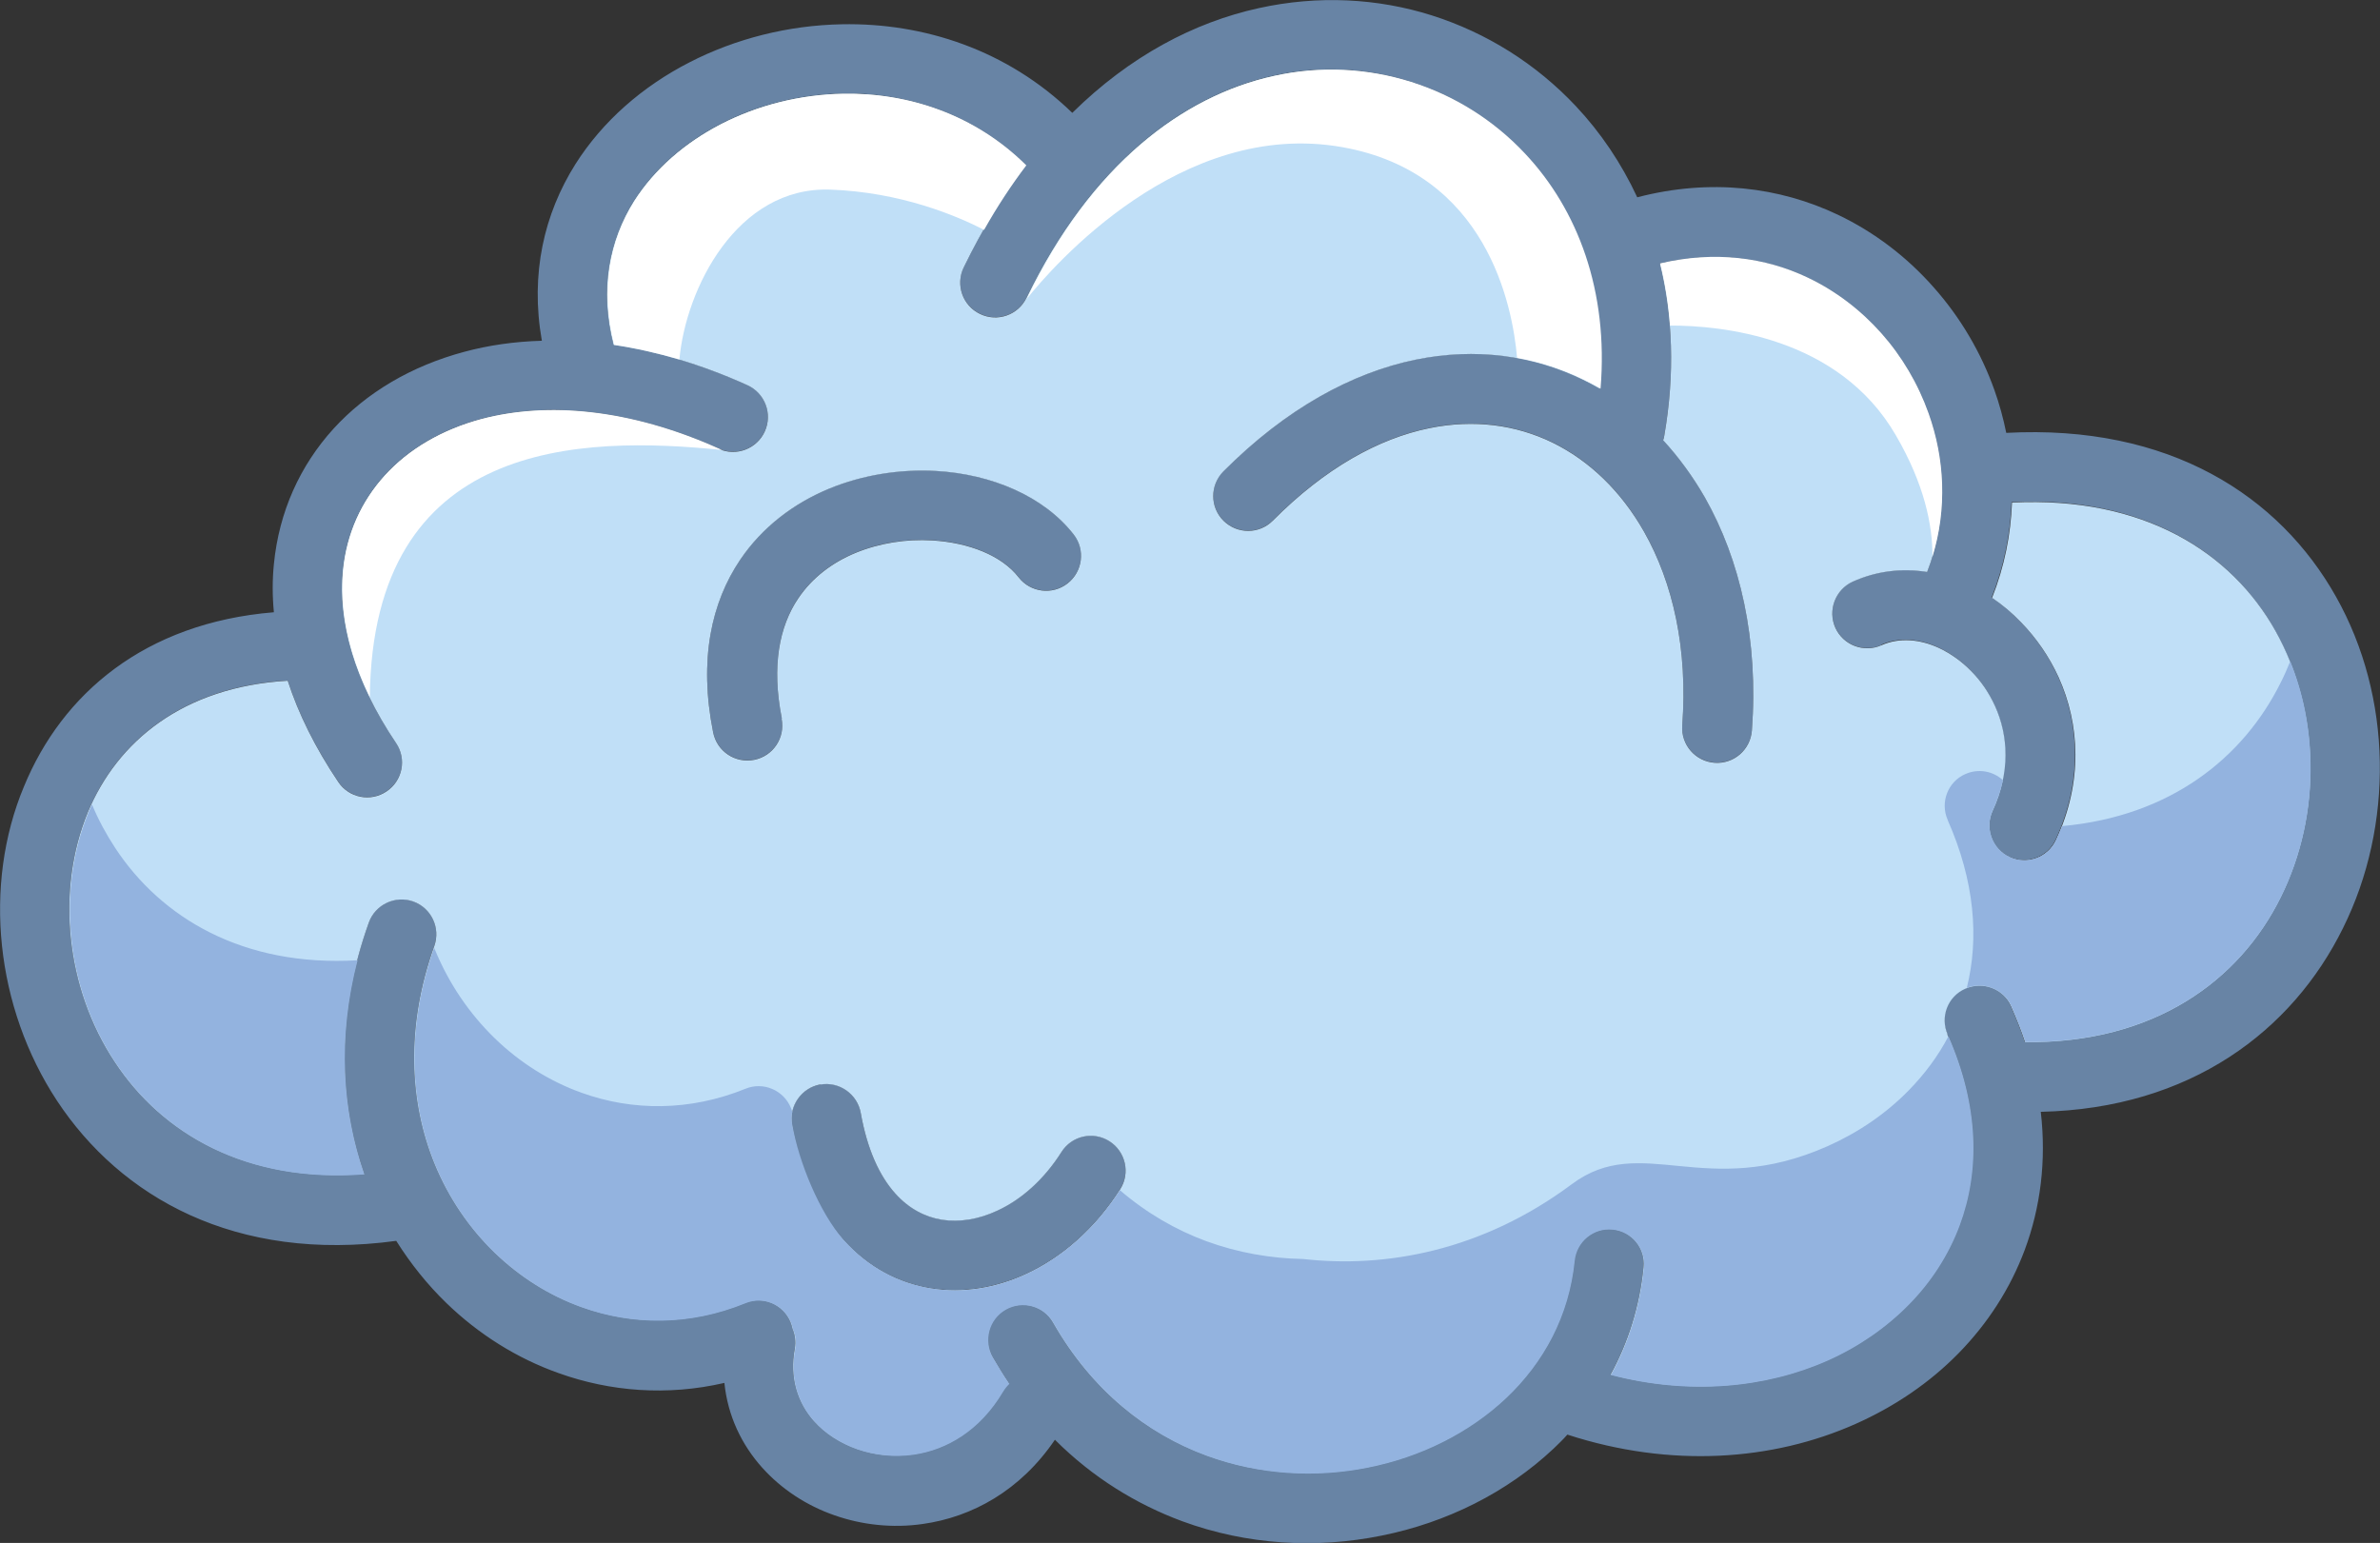
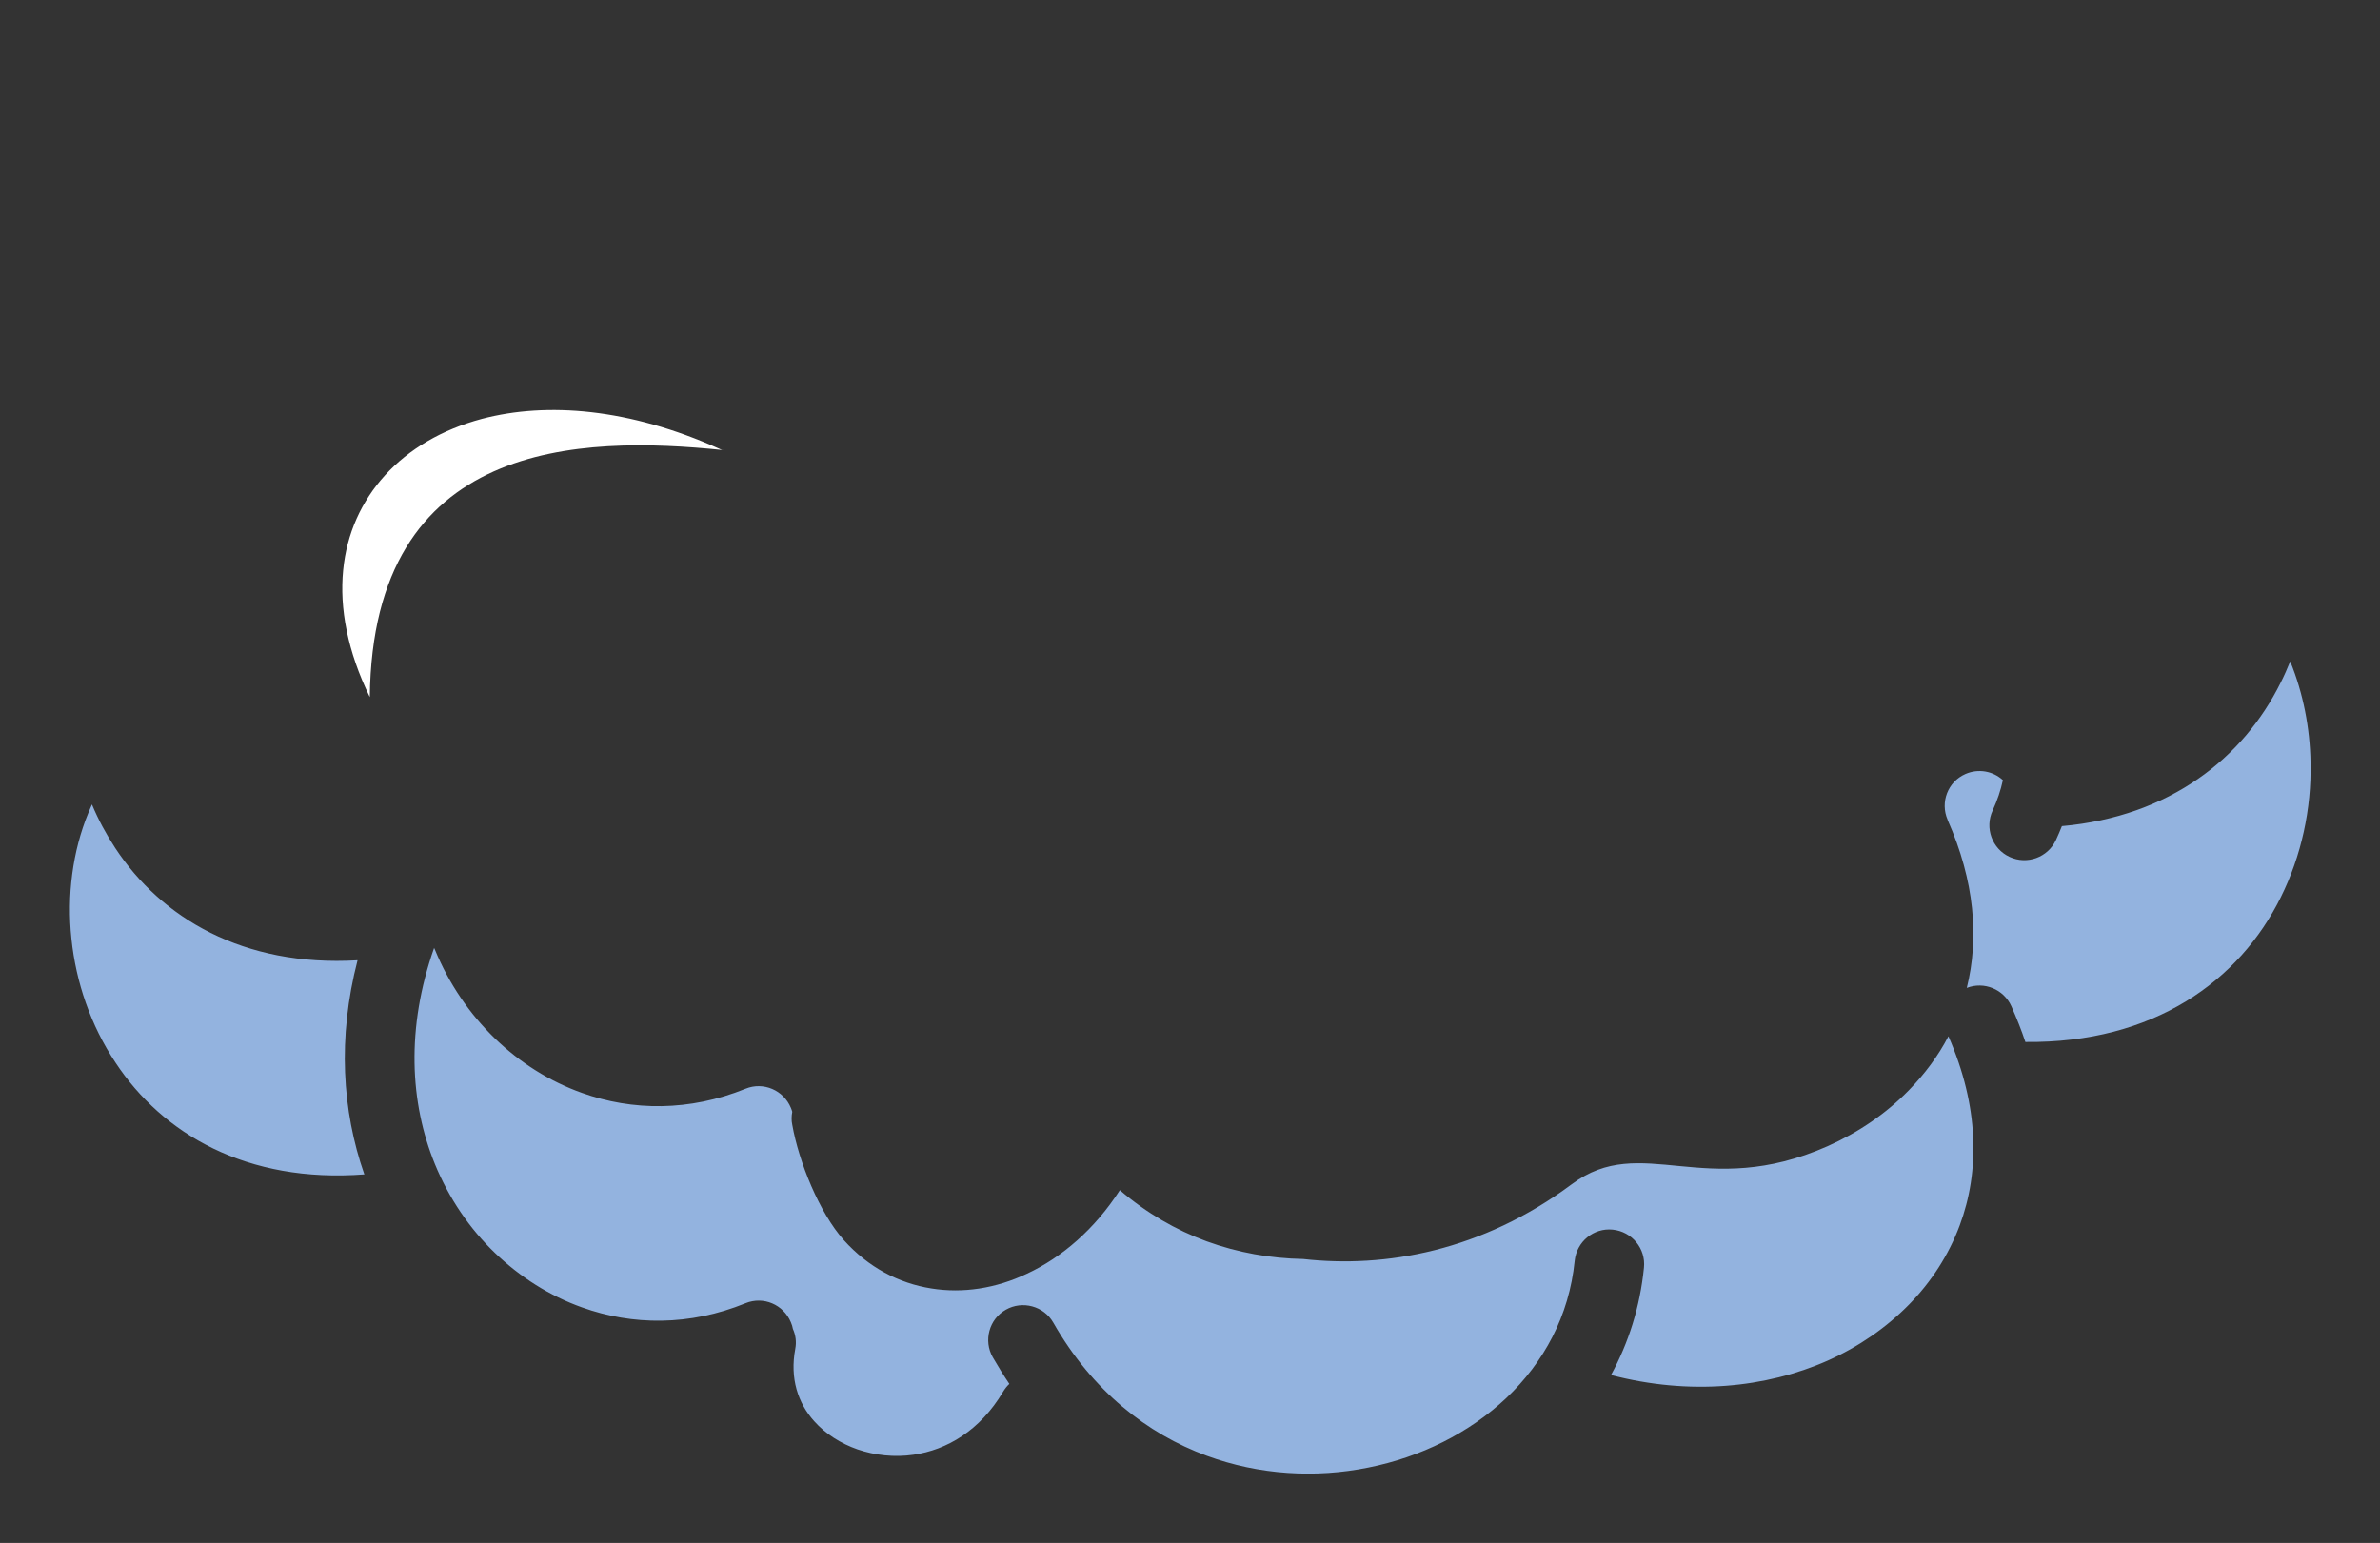
<svg xmlns="http://www.w3.org/2000/svg" id="katman_2" data-name="katman 2" viewBox="0 0 120.61 78.2">
  <rect x="0" y="0" width="120.61" height="78.2" fill="#333333" stroke="none" />
  <defs>
    <style>
      .cls-1 {
        fill: #93b3df;
      }

      .cls-1, .cls-2, .cls-3, .cls-4 {
        fill-rule: evenodd;
      }

      .cls-2 {
        fill: #fff;
      }

      .cls-3 {
        fill: #c0dff7;
      }

      .cls-4 {
        fill: #6884a5;
      }
    </style>
  </defs>
  <g id="OBJECTS">
    <g>
-       <path class="cls-4" d="M39.61,36.42c.19,.96-.43,1.89-1.39,2.08-.96,.19-1.89-.43-2.08-1.39-.74-3.7-.08-6.6,1.37-8.75,1.13-1.67,2.72-2.86,4.5-3.6,1.72-.71,3.62-1,5.42-.9,2.82,.16,5.47,1.28,6.98,3.22,.6,.77,.46,1.88-.31,2.48-.77,.6-1.88,.46-2.48-.31-.86-1.11-2.53-1.76-4.38-1.87-1.3-.08-2.66,.13-3.88,.63-1.16,.48-2.19,1.24-2.91,2.31-.95,1.41-1.36,3.41-.83,6.08h0Zm55.74-3.73c-.89,.4-1.94,0-2.34-.88-.4-.89,0-1.94,.88-2.34,1.22-.55,2.51-.69,3.77-.49,1.04-2.67,.96-5.51,.06-8.03-.53-1.49-1.35-2.88-2.39-4.05-1.04-1.17-2.3-2.14-3.73-2.82-2.16-1.03-4.72-1.37-7.48-.72,.64,2.62,.77,5.55,.22,8.71-.01,.08-.03,.16-.06,.23,.79,.86,1.5,1.83,2.11,2.89,1.8,3.17,2.73,7.22,2.39,11.82-.07,.97-.91,1.71-1.89,1.64-.97-.07-1.71-.91-1.64-1.89,.29-3.88-.47-7.24-1.94-9.83-1.16-2.04-2.76-3.59-4.64-4.51-1.85-.9-3.98-1.19-6.23-.73-2.56,.52-5.29,2.02-7.94,4.69-.69,.69-1.8,.69-2.5,0-.69-.69-.69-1.8,0-2.5,3.18-3.19,6.53-5,9.74-5.66,3.04-.62,5.94-.22,8.48,1.02,.29,.14,.57,.29,.85,.45,.41-4.96-1.16-9.08-3.82-11.91-1.6-1.71-3.59-2.95-5.78-3.64-2.19-.69-4.58-.83-6.95-.3-4.62,1.02-9.25,4.52-12.5,11.24-.42,.88-1.48,1.25-2.36,.82-.88-.42-1.25-1.48-.82-2.36,.95-1.95,2-3.67,3.14-5.17-2.6-2.58-5.98-3.69-9.28-3.63-2.18,.04-4.32,.58-6.18,1.54-1.82,.94-3.36,2.27-4.4,3.9-1.25,1.99-1.75,4.47-1.03,7.29,2.16,.32,4.44,.98,6.78,2.04,.89,.4,1.29,1.45,.89,2.34s-1.45,1.29-2.34,.89c-4.54-2.04-8.71-2.38-12.02-1.51-2.02,.54-3.7,1.53-4.91,2.86-1.19,1.31-1.94,2.95-2.12,4.81-.25,2.56,.55,5.56,2.7,8.75,.55,.81,.33,1.91-.48,2.45-.81,.55-1.91,.33-2.45-.48-1.17-1.74-2.02-3.46-2.56-5.13-5.32,.31-8.64,3.09-10.13,6.67-.81,1.97-1.09,4.19-.86,6.39,.23,2.21,.98,4.39,2.23,6.27,2.38,3.61,6.64,6.13,12.63,5.67-1.3-3.72-1.42-8.11,.24-12.74,.33-.92,1.34-1.39,2.25-1.07,.92,.33,1.39,1.34,1.07,2.25-1.46,4.09-1.27,7.91,.01,11.04,.71,1.73,1.76,3.26,3.04,4.5,1.27,1.23,2.78,2.18,4.41,2.76,2.56,.92,5.46,.95,8.29-.21,.9-.37,1.93,.07,2.3,.97,.04,.11,.08,.22,.1,.33,.13,.31,.18,.66,.12,1.02-.28,1.48,.15,2.74,.96,3.66,.57,.64,1.34,1.13,2.2,1.43,.88,.31,1.86,.41,2.83,.27,1.69-.24,3.37-1.23,4.54-3.19,.09-.15,.2-.29,.32-.4-.29-.43-.57-.88-.84-1.35-.48-.85-.19-1.93,.66-2.41,.85-.48,1.93-.19,2.41,.66,1.97,3.45,4.75,5.63,7.77,6.74,2.67,.98,5.52,1.13,8.19,.6,2.65-.53,5.11-1.75,6.99-3.52,1.9-1.79,3.19-4.16,3.47-6.96,.1-.97,.96-1.68,1.93-1.58,.97,.09,1.68,.96,1.58,1.93-.2,1.99-.78,3.82-1.67,5.44,3.99,1.04,7.84,.66,10.98-.73,1.57-.7,2.97-1.66,4.12-2.84,1.13-1.15,2.01-2.51,2.57-4.01,1.03-2.78,.98-6.1-.61-9.67-.39-.89,0-1.93,.9-2.32,.89-.39,1.93,0,2.32,.9,.27,.61,.51,1.21,.71,1.81,6.52,.07,10.85-3.11,12.94-7.33,1.05-2.11,1.56-4.48,1.51-6.83-.04-2.34-.63-4.65-1.77-6.69-2.23-3.97-6.66-6.83-13.35-6.5-.06,1.61-.38,3.24-1.01,4.83,.52,.35,1.01,.76,1.46,1.23,.77,.79,1.43,1.74,1.91,2.79,1.07,2.37,1.25,5.28-.13,8.26-.41,.89-1.47,1.27-2.35,.86-.89-.41-1.27-1.47-.86-2.35,.9-1.94,.8-3.81,.12-5.31-.31-.68-.72-1.28-1.22-1.78-.48-.49-1.03-.88-1.62-1.16-.97-.45-2.01-.54-2.91-.14h0Zm6.32-10.75c-.15-.74-.35-1.47-.6-2.17-.68-1.91-1.73-3.69-3.08-5.21-1.35-1.53-2.99-2.79-4.86-3.68-2.95-1.4-6.44-1.85-10.16-.88-.81-1.74-1.86-3.29-3.11-4.62-2.02-2.15-4.53-3.72-7.3-4.6-2.75-.87-5.76-1.03-8.76-.37-3.29,.72-6.55,2.44-9.46,5.31-3.3-3.2-7.54-4.57-11.67-4.49-2.72,.05-5.4,.73-7.73,1.93-2.38,1.22-4.4,2.98-5.78,5.16-1.58,2.51-2.3,5.55-1.7,8.95-1.39,.04-2.71,.23-3.93,.56-2.69,.72-4.96,2.07-6.63,3.9-1.69,1.86-2.76,4.2-3.02,6.86-.08,.79-.08,1.61,0,2.44-6.57,.54-10.74,4.16-12.66,8.82C.17,42.35-.19,45.16,.1,47.93c.29,2.76,1.23,5.49,2.79,7.86,3.22,4.88,9.04,8.21,17.19,7.1,.73,1.16,1.58,2.22,2.54,3.15,1.63,1.58,3.57,2.8,5.68,3.55,2.62,.94,5.51,1.17,8.41,.5,.17,1.67,.87,3.13,1.92,4.3,.98,1.09,2.25,1.92,3.66,2.41,1.4,.49,2.94,.66,4.47,.44,2.49-.35,4.94-1.68,6.7-4.27,1.92,1.92,4.13,3.27,6.45,4.13,3.29,1.21,6.81,1.4,10.1,.73,3.3-.66,6.36-2.19,8.72-4.41,.24-.23,.48-.46,.7-.71,5.26,1.71,10.42,1.32,14.6-.54,2-.89,3.77-2.1,5.22-3.58,1.47-1.5,2.62-3.27,3.36-5.25,.79-2.13,1.1-4.49,.81-6.99,7.61-.17,12.75-4.12,15.31-9.3,1.3-2.61,1.92-5.54,1.87-8.45-.05-2.92-.79-5.82-2.22-8.36-2.86-5.09-8.42-8.75-16.72-8.3h0ZM40.13,57.01c-.17-.96,.48-1.88,1.44-2.05,.96-.17,1.88,.48,2.05,1.44,.33,1.85,.95,3.19,1.75,4.08,.68,.76,1.5,1.19,2.36,1.33,.9,.14,1.87-.02,2.81-.46,1.22-.56,2.37-1.58,3.25-2.97,.52-.83,1.61-1.07,2.43-.55,.82,.52,1.07,1.61,.55,2.43-1.26,1.99-2.94,3.45-4.75,4.29-1.57,.73-3.24,.99-4.84,.74-1.64-.26-3.18-1.06-4.43-2.45-1.23-1.36-2.16-3.29-2.61-5.84Z" />
-       <path class="cls-3" d="M98.7,52.43c-.39-.89,0-1.93,.9-2.32,.89-.39,1.93,0,2.32,.9,.27,.61,.51,1.21,.71,1.81,6.52,.07,10.85-3.11,12.94-7.33,1.05-2.11,1.56-4.48,1.51-6.83-.04-2.34-.63-4.65-1.77-6.69-2.23-3.97-6.66-6.83-13.35-6.5-.06,1.61-.38,3.24-1.01,4.83,.52,.35,1.01,.76,1.46,1.23,.77,.79,1.43,1.74,1.91,2.79,1.07,2.37,1.25,5.28-.13,8.26-.41,.89-1.47,1.27-2.35,.86-.89-.41-1.27-1.47-.86-2.35,.9-1.94,.8-3.81,.12-5.31-.31-.68-.72-1.28-1.22-1.78-.48-.49-1.03-.88-1.62-1.16-.97-.45-2.01-.54-2.91-.14-.89,.4-1.94,0-2.34-.88-.4-.89,0-1.94,.88-2.34,1.22-.55,2.51-.69,3.77-.49,1.04-2.67,.96-5.51,.06-8.03-.53-1.49-1.35-2.88-2.39-4.05-1.04-1.17-2.3-2.14-3.73-2.82-2.16-1.03-4.72-1.37-7.48-.72,.64,2.62,.77,5.55,.22,8.71-.01,.08-.03,.16-.06,.23,.79,.86,1.5,1.83,2.11,2.89,1.8,3.17,2.73,7.22,2.39,11.82-.07,.97-.91,1.71-1.89,1.64-.97-.07-1.71-.91-1.64-1.89,.29-3.88-.47-7.24-1.94-9.83-1.16-2.04-2.76-3.59-4.64-4.51-1.85-.9-3.98-1.19-6.23-.73-2.56,.52-5.29,2.02-7.94,4.69-.69,.69-1.8,.69-2.5,0-.69-.69-.69-1.8,0-2.5,3.18-3.19,6.53-5,9.74-5.66,3.04-.62,5.94-.22,8.48,1.02,.29,.14,.57,.29,.85,.45,.41-4.96-1.16-9.08-3.82-11.91-1.6-1.71-3.59-2.95-5.78-3.64-2.19-.69-4.58-.83-6.95-.3-4.62,1.02-9.25,4.52-12.5,11.24-.42,.88-1.48,1.25-2.36,.82-.88-.42-1.25-1.48-.82-2.36,.95-1.95,2-3.67,3.14-5.17-2.6-2.58-5.98-3.69-9.28-3.63-2.18,.04-4.32,.58-6.18,1.54-1.82,.94-3.36,2.27-4.4,3.9-1.25,1.99-1.75,4.47-1.03,7.29,2.16,.32,4.44,.98,6.78,2.04,.89,.4,1.29,1.45,.89,2.34s-1.45,1.29-2.34,.89c-4.54-2.04-8.71-2.38-12.02-1.51-2.02,.54-3.7,1.53-4.91,2.86-1.19,1.31-1.94,2.95-2.12,4.81-.25,2.56,.55,5.56,2.7,8.75,.55,.81,.33,1.91-.48,2.45-.81,.55-1.91,.33-2.45-.48-1.17-1.74-2.02-3.46-2.56-5.13-5.32,.31-8.64,3.09-10.13,6.67-.81,1.97-1.09,4.19-.86,6.39,.23,2.21,.98,4.39,2.23,6.27,2.38,3.61,6.64,6.13,12.63,5.67-1.3-3.72-1.42-8.11,.24-12.74,.33-.92,1.34-1.39,2.25-1.07,.92,.33,1.39,1.34,1.07,2.25-1.46,4.09-1.27,7.91,.01,11.04,.71,1.73,1.76,3.26,3.04,4.5,1.27,1.23,2.78,2.18,4.41,2.76,2.56,.92,5.46,.95,8.29-.21,.9-.37,1.93,.07,2.3,.97,.04,.11,.08,.22,.1,.33,.13,.31,.18,.66,.12,1.02-.28,1.48,.15,2.74,.96,3.66,.57,.64,1.34,1.13,2.2,1.43,.88,.31,1.86,.41,2.83,.27,1.69-.24,3.37-1.23,4.54-3.19,.09-.15,.2-.29,.32-.4-.29-.43-.57-.88-.84-1.35-.48-.85-.19-1.93,.66-2.41,.85-.48,1.93-.19,2.41,.66,1.97,3.45,4.75,5.63,7.77,6.74,2.67,.98,5.52,1.13,8.19,.6,2.65-.53,5.11-1.75,6.99-3.52,1.9-1.79,3.19-4.16,3.47-6.96,.1-.97,.96-1.68,1.93-1.58,.97,.09,1.68,.96,1.58,1.93-.2,1.99-.78,3.82-1.67,5.44,3.99,1.04,7.84,.66,10.98-.73,1.57-.7,2.97-1.66,4.12-2.84,1.13-1.15,2.01-2.51,2.57-4.01,1.03-2.78,.98-6.1-.61-9.67h0Zm-59.09-16c.19,.96-.43,1.89-1.39,2.08-.96,.19-1.89-.43-2.08-1.39-.74-3.7-.08-6.6,1.37-8.75,1.13-1.67,2.72-2.86,4.5-3.6,1.72-.71,3.62-1,5.42-.9,2.82,.16,5.47,1.28,6.98,3.22,.6,.77,.46,1.88-.31,2.48-.77,.6-1.88,.46-2.48-.31-.86-1.11-2.53-1.76-4.38-1.87-1.3-.08-2.66,.13-3.88,.63-1.16,.48-2.19,1.24-2.91,2.31-.95,1.41-1.36,3.41-.83,6.08h0Zm1.96,18.54c.96-.17,1.88,.48,2.05,1.44,.33,1.85,.95,3.19,1.75,4.08,.68,.76,1.5,1.19,2.36,1.33,.9,.14,1.87-.02,2.81-.46,1.22-.56,2.37-1.58,3.25-2.97,.52-.83,1.61-1.07,2.43-.55,.82,.52,1.07,1.61,.55,2.43-1.26,1.99-2.94,3.45-4.75,4.29-1.57,.73-3.24,.99-4.84,.74-1.64-.26-3.18-1.06-4.43-2.45-1.23-1.36-2.16-3.29-2.61-5.84-.17-.96,.48-1.88,1.44-2.05Z" />
      <path class="cls-1" d="M98.7,41.56c1.37,3.09,1.6,5.99,.97,8.51,.87-.34,1.87,.06,2.26,.93,.27,.61,.51,1.21,.71,1.81,6.52,.07,10.85-3.11,12.94-7.33,1.05-2.11,1.56-4.48,1.51-6.83-.03-1.76-.37-3.51-1.03-5.13-.15,.37-.31,.74-.49,1.09-1.89,3.8-5.59,6.77-11.08,7.26-.09,.23-.19,.46-.3,.7-.41,.89-1.47,1.27-2.35,.86-.89-.41-1.27-1.47-.86-2.35,.24-.52,.41-1.03,.52-1.54-.5-.46-1.24-.6-1.9-.31-.89,.39-1.29,1.43-.9,2.32h0Zm-76.7,6.48s.02,.06,.04,.09c.71,1.73,1.76,3.26,3.04,4.5,1.27,1.23,2.78,2.18,4.41,2.76,2.56,.92,5.46,.94,8.29-.21,.9-.37,1.93,.07,2.3,.97,.03,.07,.05,.13,.07,.2-.04,.21-.05,.43,0,.66,.33,1.87,1.37,4.45,2.61,5.84,1.25,1.39,2.79,2.19,4.43,2.45,1.6,.26,3.28,0,4.84-.74,1.79-.83,3.46-2.28,4.72-4.24,1.35,1.16,2.84,2.02,4.39,2.59,1.59,.58,3.25,.87,4.9,.9,4.16,.47,9.06-.4,13.61-3.79,3.55-2.65,6.73,.84,12.97-1.93,1.57-.7,2.97-1.66,4.12-2.84,.8-.82,1.48-1.73,2-2.73,1.55,3.54,1.6,6.83,.57,9.59-.56,1.5-1.44,2.86-2.57,4.01-1.15,1.17-2.55,2.14-4.12,2.84-3.14,1.39-6.99,1.77-10.98,.73,.89-1.63,1.47-3.45,1.67-5.44,.1-.97-.61-1.83-1.58-1.93-.97-.1-1.83,.61-1.93,1.58-.28,2.8-1.57,5.16-3.47,6.96-1.88,1.77-4.33,2.99-6.99,3.52-2.67,.54-5.52,.38-8.19-.6-3.02-1.11-5.8-3.29-7.77-6.74-.48-.85-1.57-1.14-2.41-.66-.85,.48-1.14,1.57-.66,2.41,.27,.47,.55,.92,.84,1.35-.12,.11-.23,.25-.32,.4-1.16,1.96-2.85,2.95-4.54,3.19-.97,.14-1.95,.03-2.83-.27-.86-.3-1.63-.79-2.2-1.43-.82-.91-1.24-2.17-.96-3.66,.07-.36,.02-.71-.12-1.02-.02-.11-.05-.22-.1-.33-.37-.9-1.39-1.34-2.3-.97-2.84,1.16-5.73,1.13-8.29,.21-1.63-.58-3.13-1.53-4.41-2.76-1.29-1.24-2.33-2.77-3.04-4.5-1.27-3.11-1.47-6.9-.04-10.96h0Zm-3.54,11.47c-1.12-3.21-1.36-6.91-.34-10.84-5.81,.34-9.95-2.15-12.28-5.69-.46-.7-.86-1.44-1.18-2.21-.06,.14-.12,.28-.18,.42-.81,1.97-1.09,4.19-.86,6.39,.23,2.21,.98,4.39,2.23,6.27,2.38,3.61,6.64,6.13,12.63,5.67Z" />
-       <path class="cls-2" d="M84.65,16.5c2.49,0,8.51,.52,11.43,5.57,1.43,2.46,1.86,4.53,1.85,6.14,.75-2.44,.62-4.98-.2-7.27-.53-1.49-1.35-2.88-2.39-4.05-1.04-1.17-2.3-2.14-3.73-2.82-2.16-1.03-4.72-1.37-7.48-.72,.25,1.01,.42,2.06,.5,3.15Z" />
-       <path class="cls-2" d="M81.11,19.7c.41-4.96-1.16-9.08-3.82-11.91-1.6-1.71-3.59-2.95-5.78-3.64-2.19-.69-4.58-.83-6.95-.3-4.62,1.02-9.25,4.52-12.5,11.24,0,.02-.02,.04-.03,.06,1.33-1.66,7.83-9.15,16-7.69,7.3,1.3,8.62,8,8.85,10.68,1.18,.21,2.32,.58,3.39,1.11,.29,.14,.57,.29,.85,.45Z" />
-       <path class="cls-2" d="M49.87,11.65c.67-1.19,1.39-2.28,2.14-3.27-2.6-2.58-5.98-3.69-9.28-3.63-2.18,.04-4.32,.58-6.18,1.54-1.82,.94-3.36,2.27-4.4,3.9-1.25,1.99-1.75,4.47-1.03,7.29,1.08,.16,2.18,.41,3.31,.74,.32-3.58,2.91-8.78,7.65-8.61,3.56,.13,6.37,1.31,7.79,2.04Z" />
      <path class="cls-2" d="M36.64,22.82c-.07-.02-.13-.05-.2-.08-4.54-2.04-8.71-2.38-12.02-1.51-2.02,.54-3.7,1.53-4.91,2.86-1.19,1.31-1.94,2.95-2.12,4.81-.19,1.93,.22,4.11,1.35,6.43,.14-13.07,10.66-13.26,17.89-12.52Z" />
    </g>
  </g>
</svg>